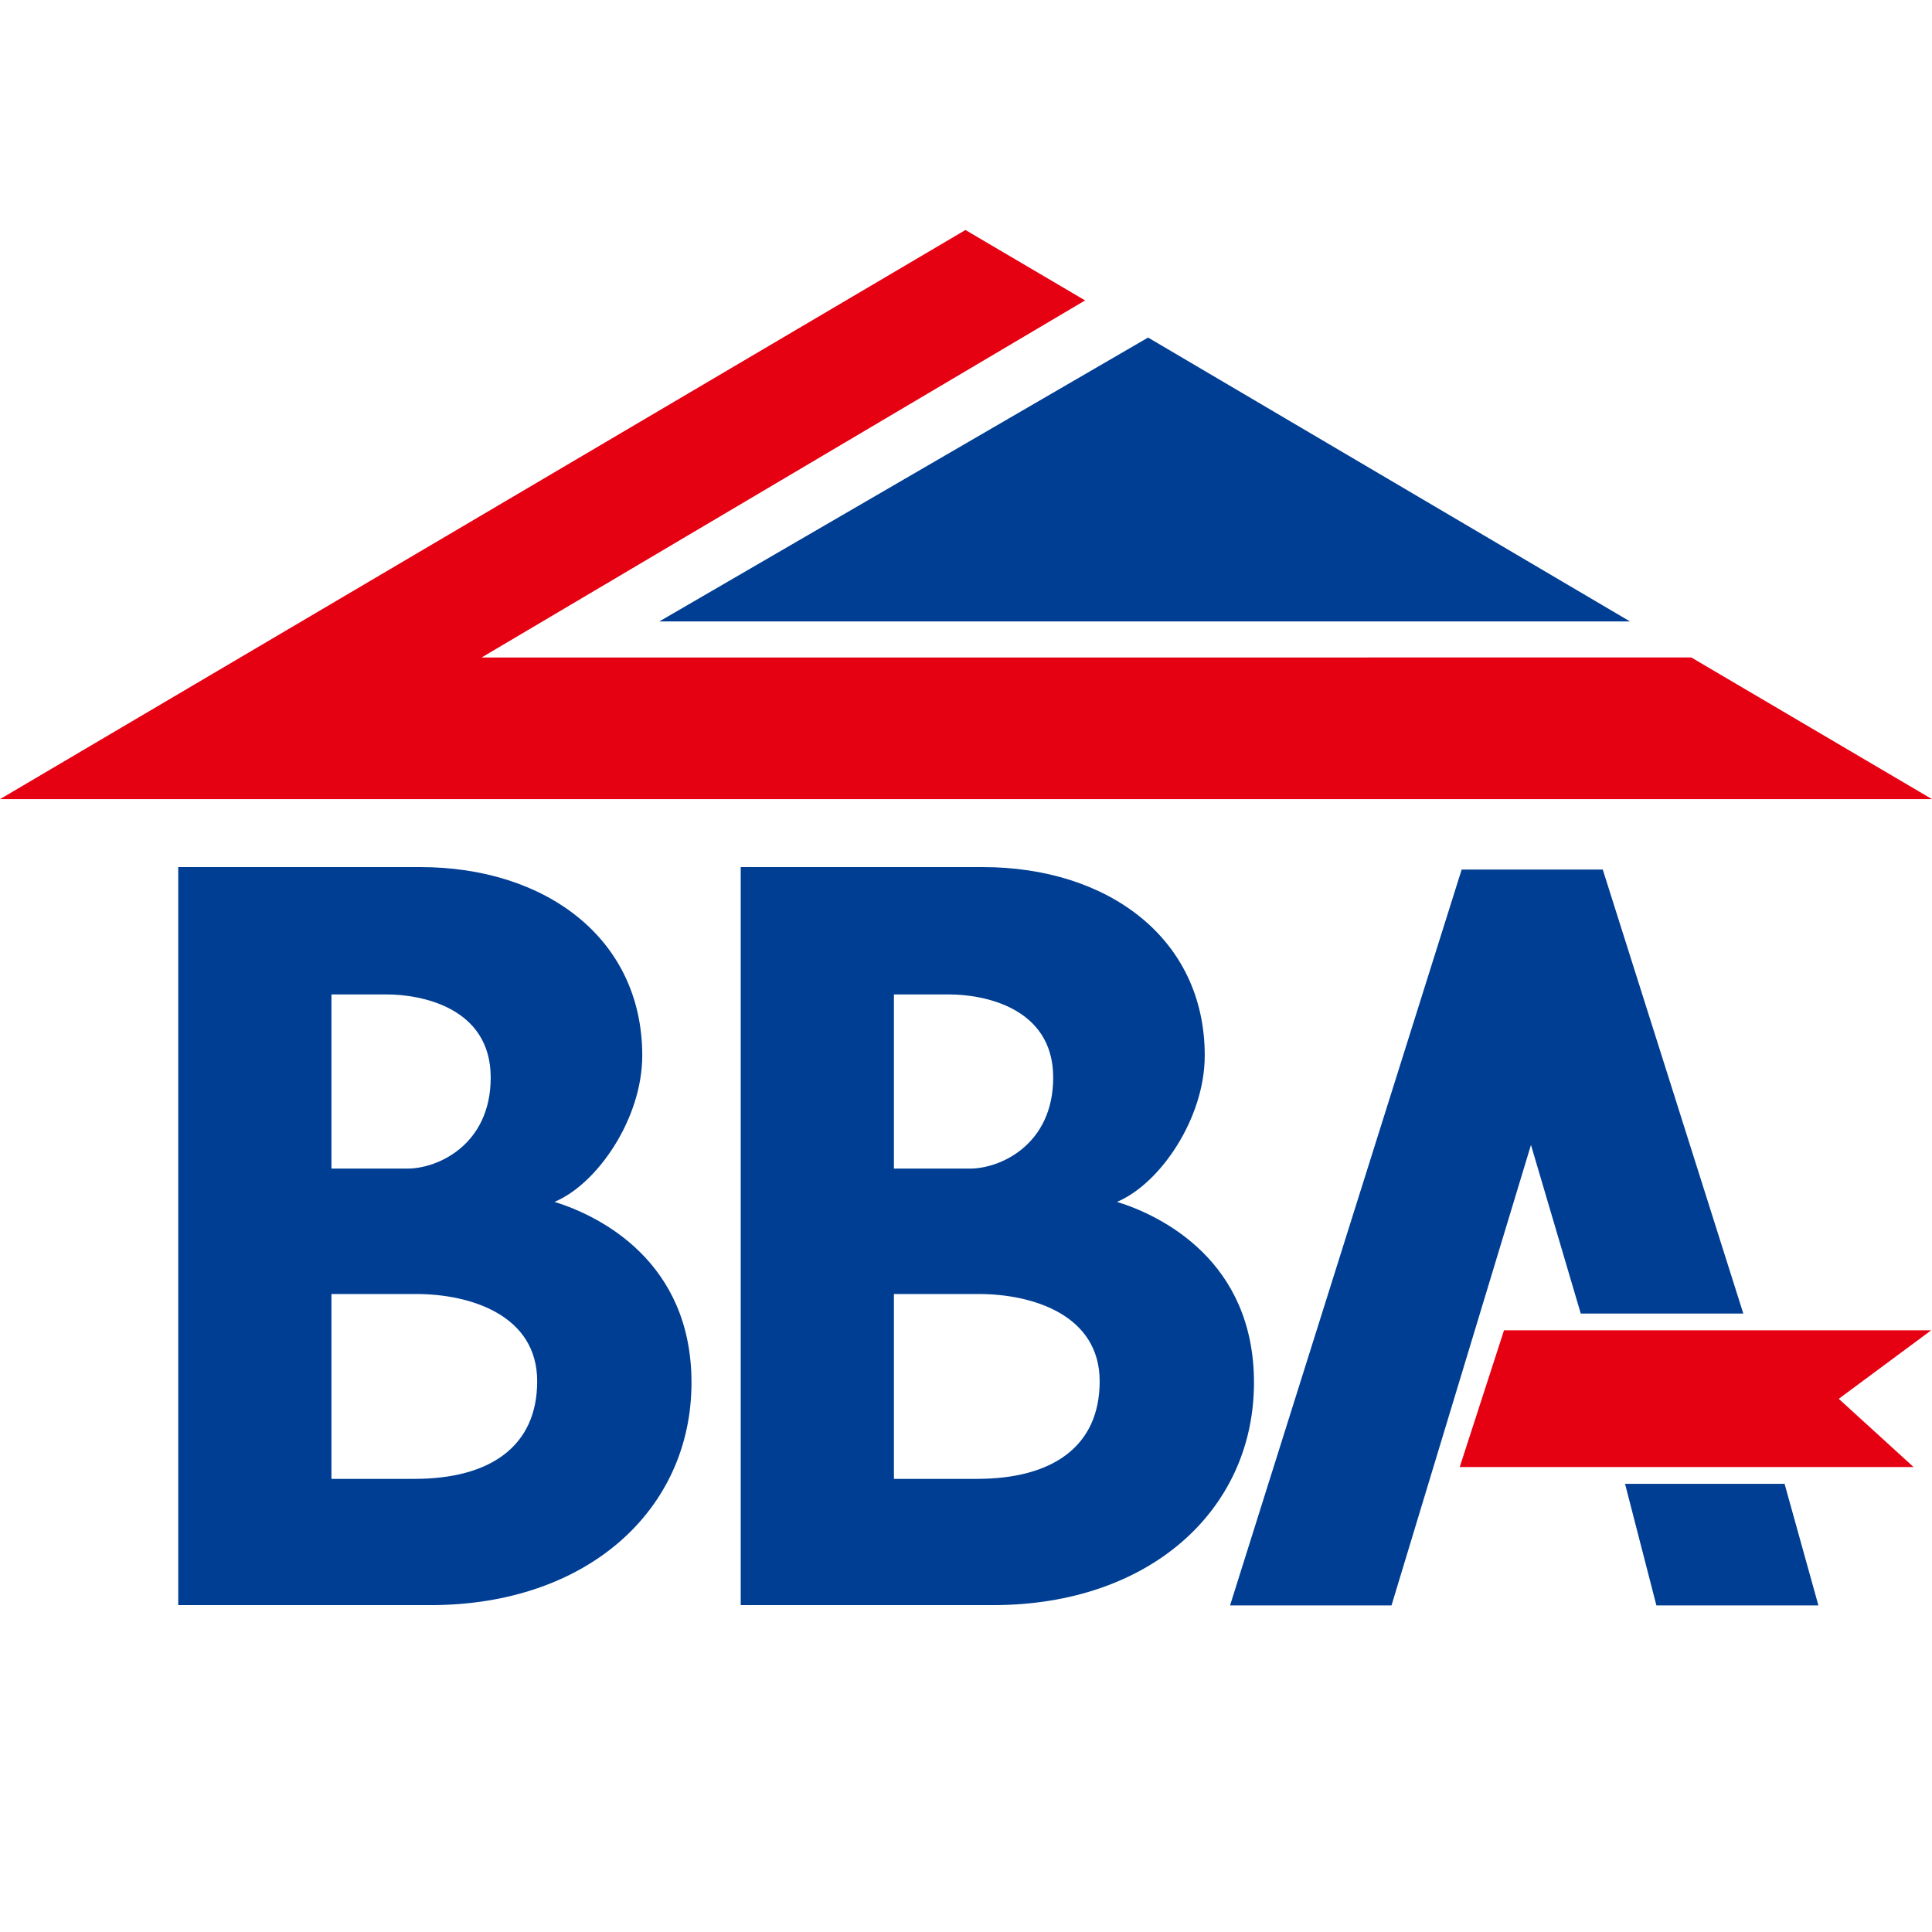
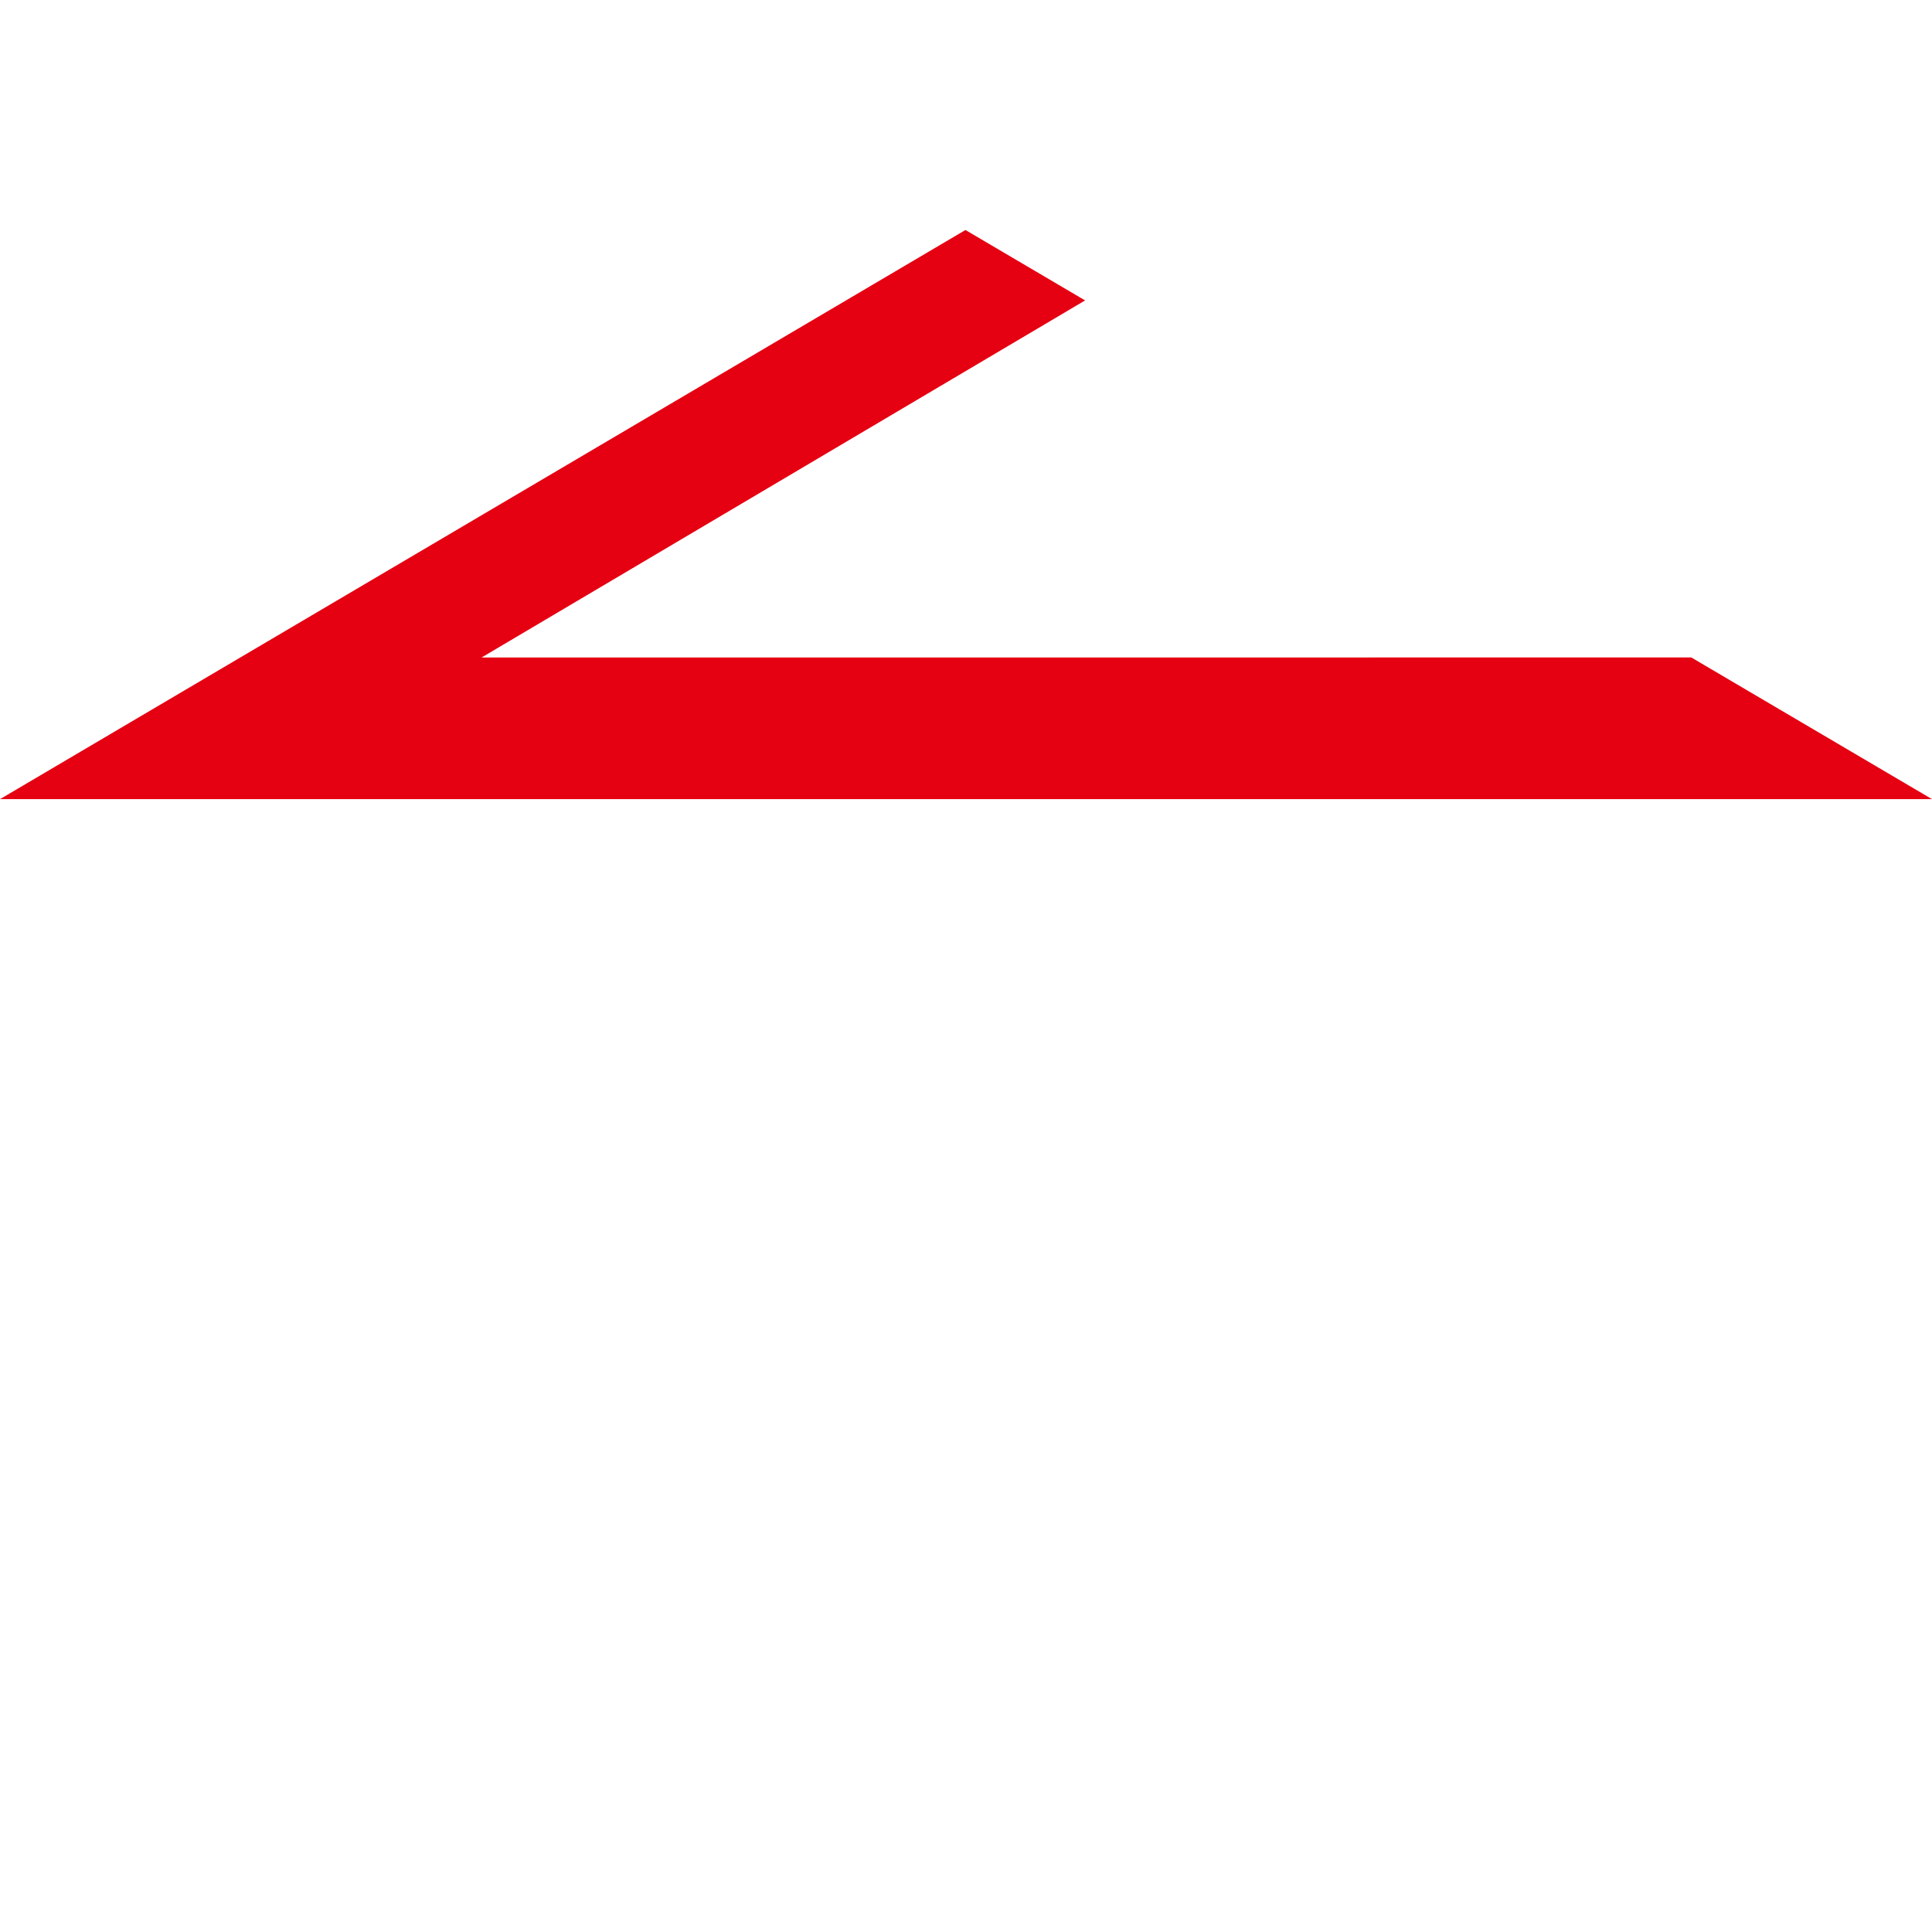
<svg xmlns="http://www.w3.org/2000/svg" width="400" height="400">
  <path d="M0 165.454h400l-49.829-29.331H99.715l124.943-73.924-24.772-14.58L0 165.454Z" fill="#E50012" />
-   <path d="m237.7 69.888 99.772 58.774H136.504L237.7 69.887ZM36.902 179.521h50.114c25.854 0 45.957 14.693 45.957 39.012 0 13.042-9.283 26.597-18.166 30.299 9.339 2.904 28.36 12.302 28.36 37.417 0 26.369-21.584 46.075-54.044 46.075h-52.22V179.521Zm31.72 62.42h15.775c6.207 0 17.198-4.898 17.198-18.852 0-14.636-14.636-17.199-21.47-17.199H68.623v36.051Zm0 64.242H85.82c15.433 0 25.399-6.55 25.399-20.218 0-13.669-13.781-18.054-25.057-18.054h-17.54v38.272Zm84.737-126.662h50.114c25.854 0 45.957 14.693 45.957 39.012 0 13.042-9.282 26.597-18.166 30.299 9.339 2.904 28.36 12.302 28.36 37.417 0 26.369-21.584 46.075-54.044 46.075h-52.221V179.521Zm31.72 62.42h15.775c6.207 0 17.198-4.898 17.198-18.852 0-14.636-14.636-17.199-21.469-17.199h-11.504v36.051Zm0 64.242h17.198c15.433 0 25.399-6.55 25.399-20.218 0-13.669-13.781-18.054-25.057-18.054h-17.54v38.272Zm117.541-126.15h29.214l29.1 91.921h-33.656l-10.307-34.911-28.873 95.338H254.67l47.95-152.348Zm33.827 127.175h33.03l7.004 25.173h-33.542l-6.492-25.173Z" fill="#003E93" />
-   <path d="M311.389 275.428h88.44l-19.135 14.182 15.49 14.124h-93.963l9.168-28.306Z" fill="#E50012" />
</svg>